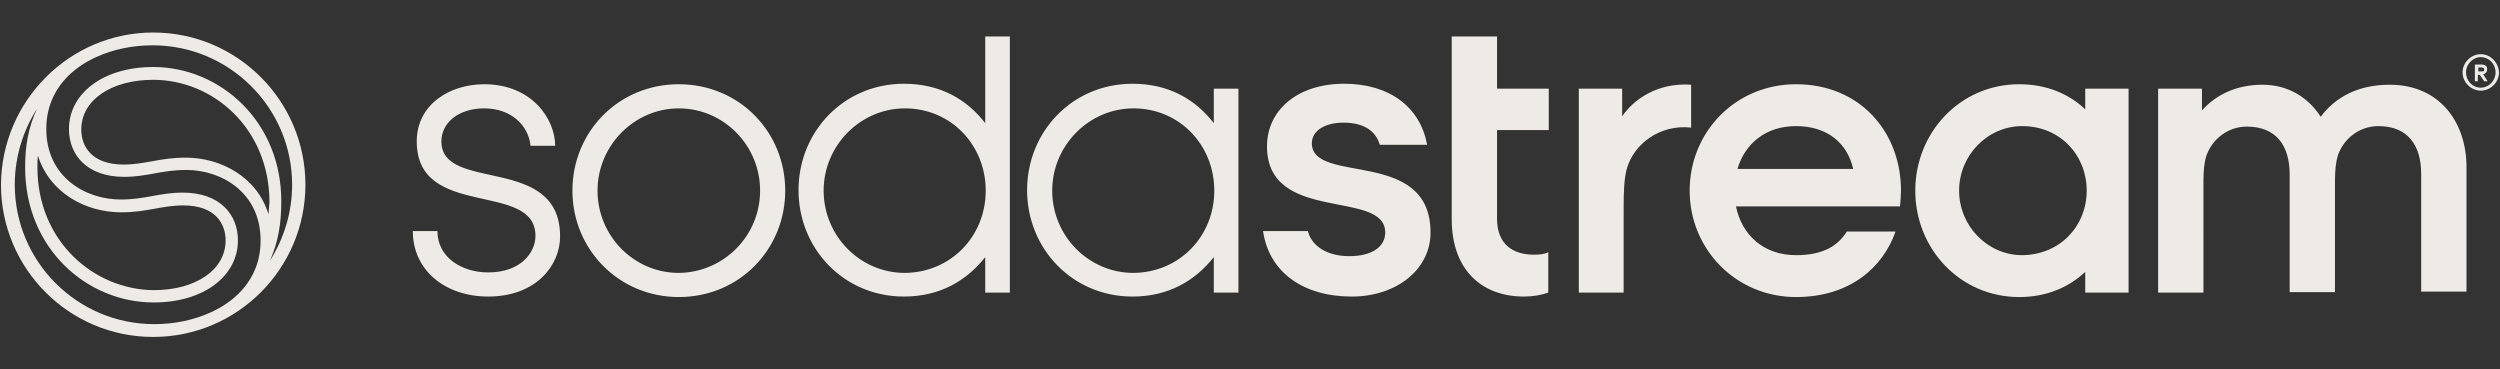
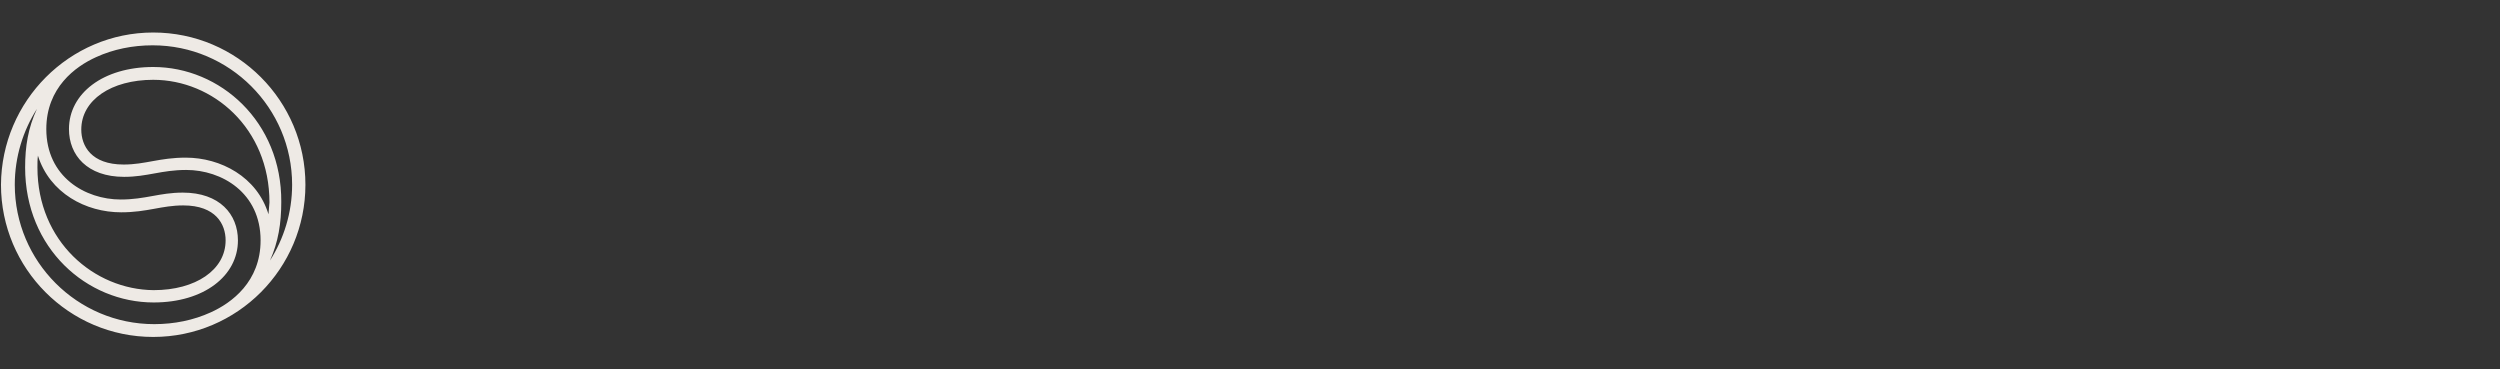
<svg xmlns="http://www.w3.org/2000/svg" version="1.1" id="Livello_1" x="0px" y="0px" width="507.5px" height="75px" viewBox="0 0 507.5 75" style="enable-background:new 0 0 507.5 75;" xml:space="preserve">
  <rect x="0" y="0" width="507.5" height="75" fill="#333333" stroke="none" />
  <style type="text/css">
	.st0{fill:#EEEAE5;}
</style>
  <g>
-     <path class="st0" d="M504.9,14.1c0-0.5-0.2-1-1.2-1h-1.3v3.4h0.6v-1.3h0.4l0.9,1.3h0.7l-0.9-1.4C504.6,14.9,504.9,14.6,504.9,14.1z    M503.1,14.5v-0.8h0.6c0.4,0,0.6,0.1,0.6,0.4c0,0.4-0.2,0.4-0.8,0.4H503.1z M503.6,11c-2,0-3.7,1.7-3.7,3.7c0,2,1.7,3.7,3.7,3.7   c2,0,3.7-1.7,3.7-3.7C507.2,12.7,505.6,11,503.6,11z M503.6,17.8c-1.7,0-3-1.4-3-3.1c0-1.7,1.4-3.1,3-3.1c1.7,0,3,1.4,3,3.1   C506.6,16.4,505.2,17.8,503.6,17.8z M290.4,47.2c0,7.5-6.9,13-16,13c-9.8,0-16.8-4.9-18-13.3h9.1c0.8,3.2,4.1,5.1,8.4,5.1   c4.6,0,7.3-1.9,7.3-4.8c0-8.9-24-1.7-24-17.5c0-7.2,6-12.7,15.7-12.7c9,0,15.4,4.6,16.8,12.4h-9.6c-0.7-2.4-2.7-4.5-7.4-4.5   c-3.7,0-6.4,1.6-6.4,4.2C266.4,37.6,290.4,29.9,290.4,47.2z M303.9,7.4h-9.2v37.1c0,10.1,5.9,15.7,14.7,15.7c1.8,0,3.5-0.3,4.9-0.8   v-8.2c-0.8,0.4-1.8,0.5-2.9,0.5c-4.4,0-7.5-2.2-7.5-7.3v-18h10.5V18h-10.5V7.4z M89.6,28.7c0-3.8,3.5-6.7,8.7-6.7   c5.5,0,9,3.5,9.4,7.6h5c0-5.4-4.7-12.5-14.4-12.5c-7,0-13.7,4.1-13.7,11.6c0,16,24.1,7.9,24.1,19.2c0,3.3-2.9,7.4-9.6,7.4   c-5.3,0-10.3-3-10.3-8.4h-5c0,8,6.6,13.3,15.3,13.3c9.7,0,14.6-6.3,14.6-12.2C113.7,31.2,89.6,39.2,89.6,28.7z M251.4,18l0,41.4   l-5,0v-7.2c-3.8,4.8-9.2,8-16.5,8c-12.2,0-21.4-9.7-21.4-21.6s9.2-21.6,21.4-21.6c7.4,0,12.8,3.2,16.5,8V18H251.4z M246.5,38.7   c0-9.2-7-16.7-16.4-16.7c-9,0-16.5,7.5-16.5,16.7s7.4,16.7,16.5,16.7C239.5,55.3,246.5,47.9,246.5,38.7z M205,7.4l0,52l-5,0l0-7.2   c-3.8,4.8-9.2,8-16.5,8c-12.2,0-21.4-9.7-21.4-21.6c0-11.9,9.2-21.6,21.4-21.6c7.4,0,12.8,3.2,16.5,8V7.4H205z M200.1,38.7   c0-9.2-7-16.7-16.4-16.7c-9,0-16.5,7.5-16.5,16.7c0,9.2,7.4,16.7,16.5,16.7C193.1,55.3,200.1,47.9,200.1,38.7z M423.3,18h8.8v41.4   l-8.8,0v-4.2c-3.3,3.1-7.8,5.1-13.4,5.1c-12,0-21.1-9.8-21.1-21.6s9.1-21.6,21.1-21.6c5.6,0,10.2,2,13.4,5.1V18z M423.6,38.7   c0-7.2-5.4-13.1-13.1-13.1c-7,0-12.8,5.9-12.8,13.1s5.8,13.1,12.8,13.1C418.3,51.7,423.6,45.8,423.6,38.7z M159.4,38.7   c0,11.9-9.3,21.6-21.6,21.6c-12.2,0-21.6-9.7-21.6-21.6s9.3-21.6,21.6-21.6C150.1,17.1,159.4,26.8,159.4,38.7z M154.3,38.7   c0-9.2-7.4-16.7-16.5-16.7c-9,0-16.5,7.5-16.5,16.7s7.4,16.7,16.5,16.7C146.9,55.3,154.3,47.9,154.3,38.7z M343.4,17.2   c-7.2-0.5-11.9,3.2-14.1,6.4V18h-8.8v41.4h9.1V42.4c0-3.6,0.1-6,0.6-8c1.4-5.2,6.8-9.2,13.1-8.5V17.2z M385.9,38.7   c0,1-0.1,2.1-0.2,3.2l-33.3,0c1.2,5.8,5.6,9.9,12.2,9.9c5.5,0,8.5-1.9,10.3-4.8l9.9,0c-2.6,7.4-9.4,13.3-20.2,13.3   c-12.2,0-21.6-9.7-21.6-21.6s9.3-21.6,21.6-21.6C377.6,17.1,385.9,26.8,385.9,38.7z M352.7,34.3h23.5c-1.2-5.3-5.3-8.7-11.6-8.7   C358.4,25.6,354.2,29.2,352.7,34.3z M500.7,33.9c0-8.9-5.3-16.7-15.6-16.7c-6.4,0-11,2.5-14,6.5c-2.5-3.9-6.6-6.5-11.8-6.5   c-5.3,0-9.4,2-12.3,5.2V18l-8.9,0l0,41.4l9.2,0V36.8c0-2.3,0.2-4,0.6-5.2c1.2-3.4,4.4-5.9,8.2-5.9c6,0,8.7,3.9,8.7,9.7v23.9l9.2,0   V36.7c0-2.2,0.2-3.9,0.6-5.2c1.2-3.4,4.4-5.9,8.2-5.9c6,0,8.7,3.9,8.7,9.7l0,23.9l9.2,0L500.7,33.9z" />
    <path class="st0" d="M31.1,6.6C14.1,6.6,0.3,20.5,0.2,37.5c0,17,13.8,30.9,30.9,30.9C48.2,68.4,62,54.5,62,37.5   C62,20.5,48.2,6.6,31.1,6.6z M7.7,31.6c2.4,7.6,9.7,11.5,16.9,11.5c5.3,0,8.2-1.4,12.6-1.4c6.6,0,8.6,3.8,8.6,7.1   c0,6-6.1,10.1-14.6,10.1C19.1,58.8,7.6,49,7.6,34C7.6,33.1,7.6,32.3,7.7,31.6z M54.5,43.5C52.2,35.9,44.8,32,37.7,32   c-5.3,0-8.2,1.4-12.6,1.4c-6.6,0-8.6-3.8-8.6-7.1c0-6,6.1-10.1,14.6-10.1c12.1,0,23.6,9.8,23.6,24.9C54.6,41.9,54.6,42.7,54.5,43.5   z M31.1,13.6c-10.2,0-17.1,5.4-17.1,12.6c0,5.3,3.7,9.7,11.2,9.7c4.7,0,7.6-1.4,12.6-1.4c7.2,0,15.1,4.6,15.1,14.3   c0,8.4-5.9,12.7-10.1,14.6c-3.5,1.6-7.4,2.4-11.5,2.4c-15.6,0-28.3-12.7-28.3-28.3c0-5.7,1.7-11,4.5-15.4C5.7,26,5.1,29.7,5.1,34   c0,16.4,12.5,27.4,26.1,27.4c10.2,0,17.1-5.4,17.1-12.6c0-5.3-3.7-9.7-11.2-9.7c-4.7,0-7.6,1.4-12.6,1.4c-7.2,0-15.1-4.6-15.1-14.3   c0-8.4,5.9-12.7,10.1-14.6c3.5-1.6,7.4-2.4,11.5-2.4c15.6,0,28.3,12.7,28.3,28.3c0,5.7-1.7,11-4.5,15.4c1.7-3.8,2.3-7.6,2.3-11.9   C57.2,24.7,44.7,13.6,31.1,13.6z" />
  </g>
</svg>